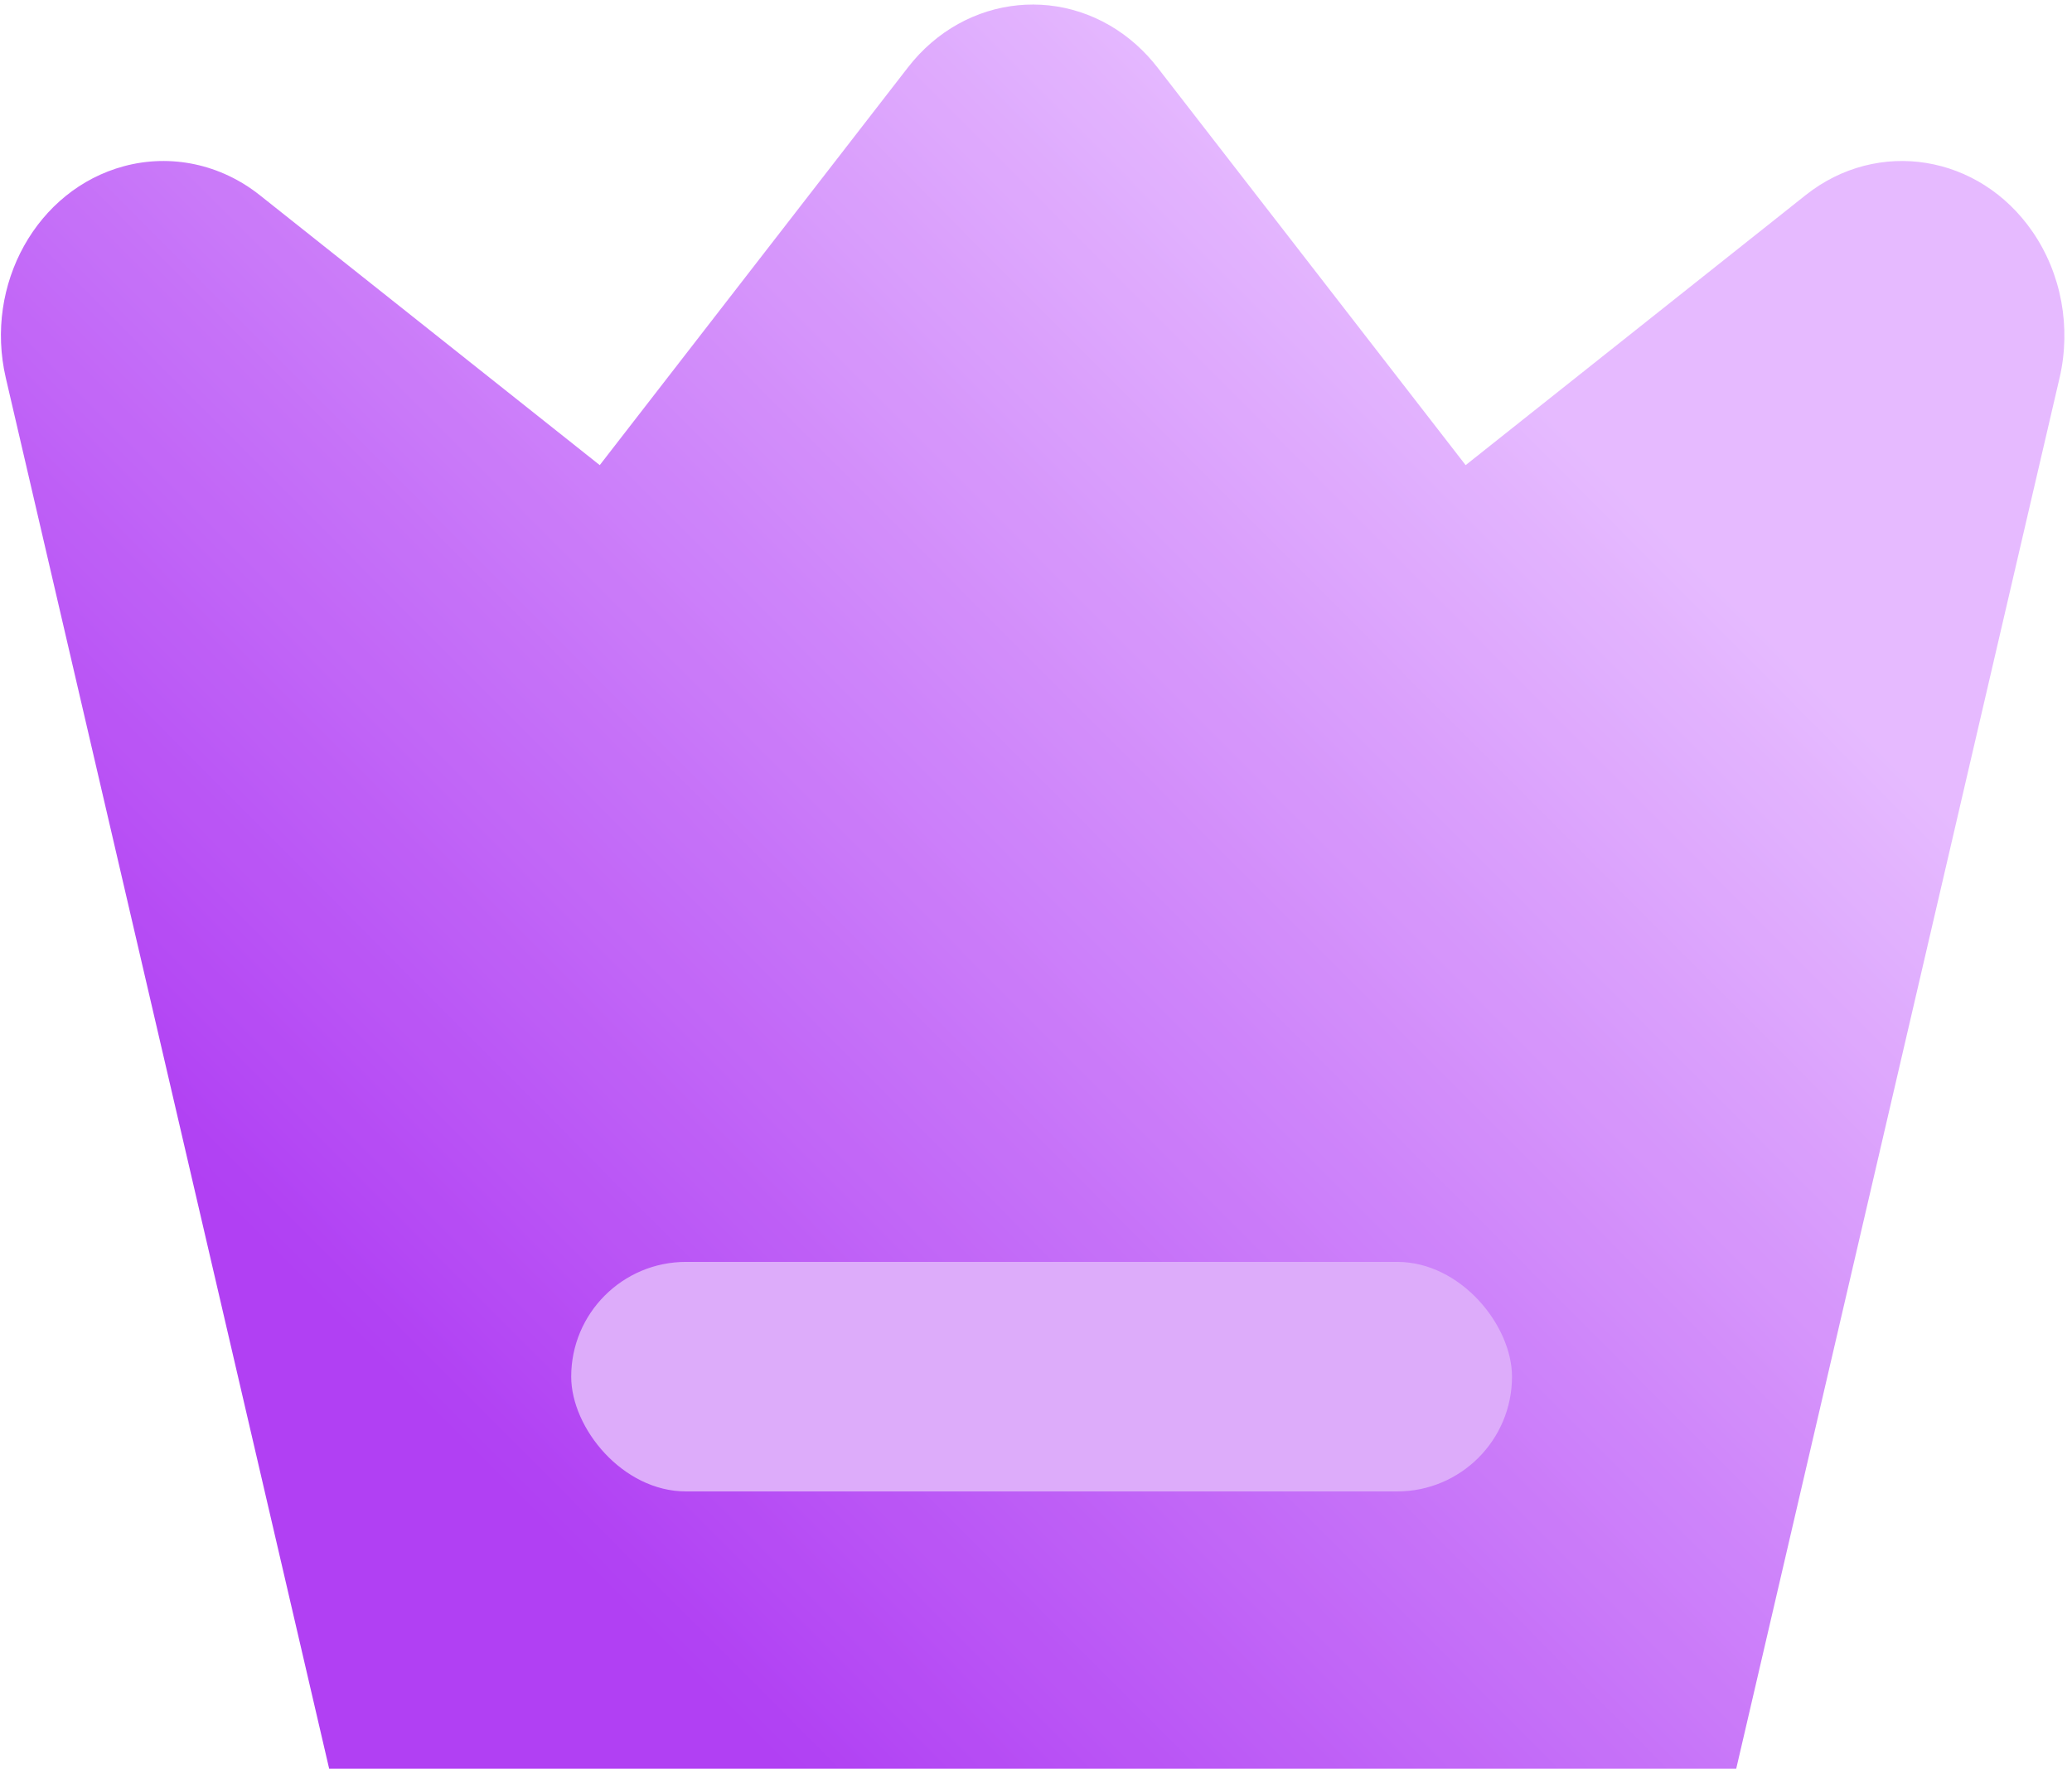
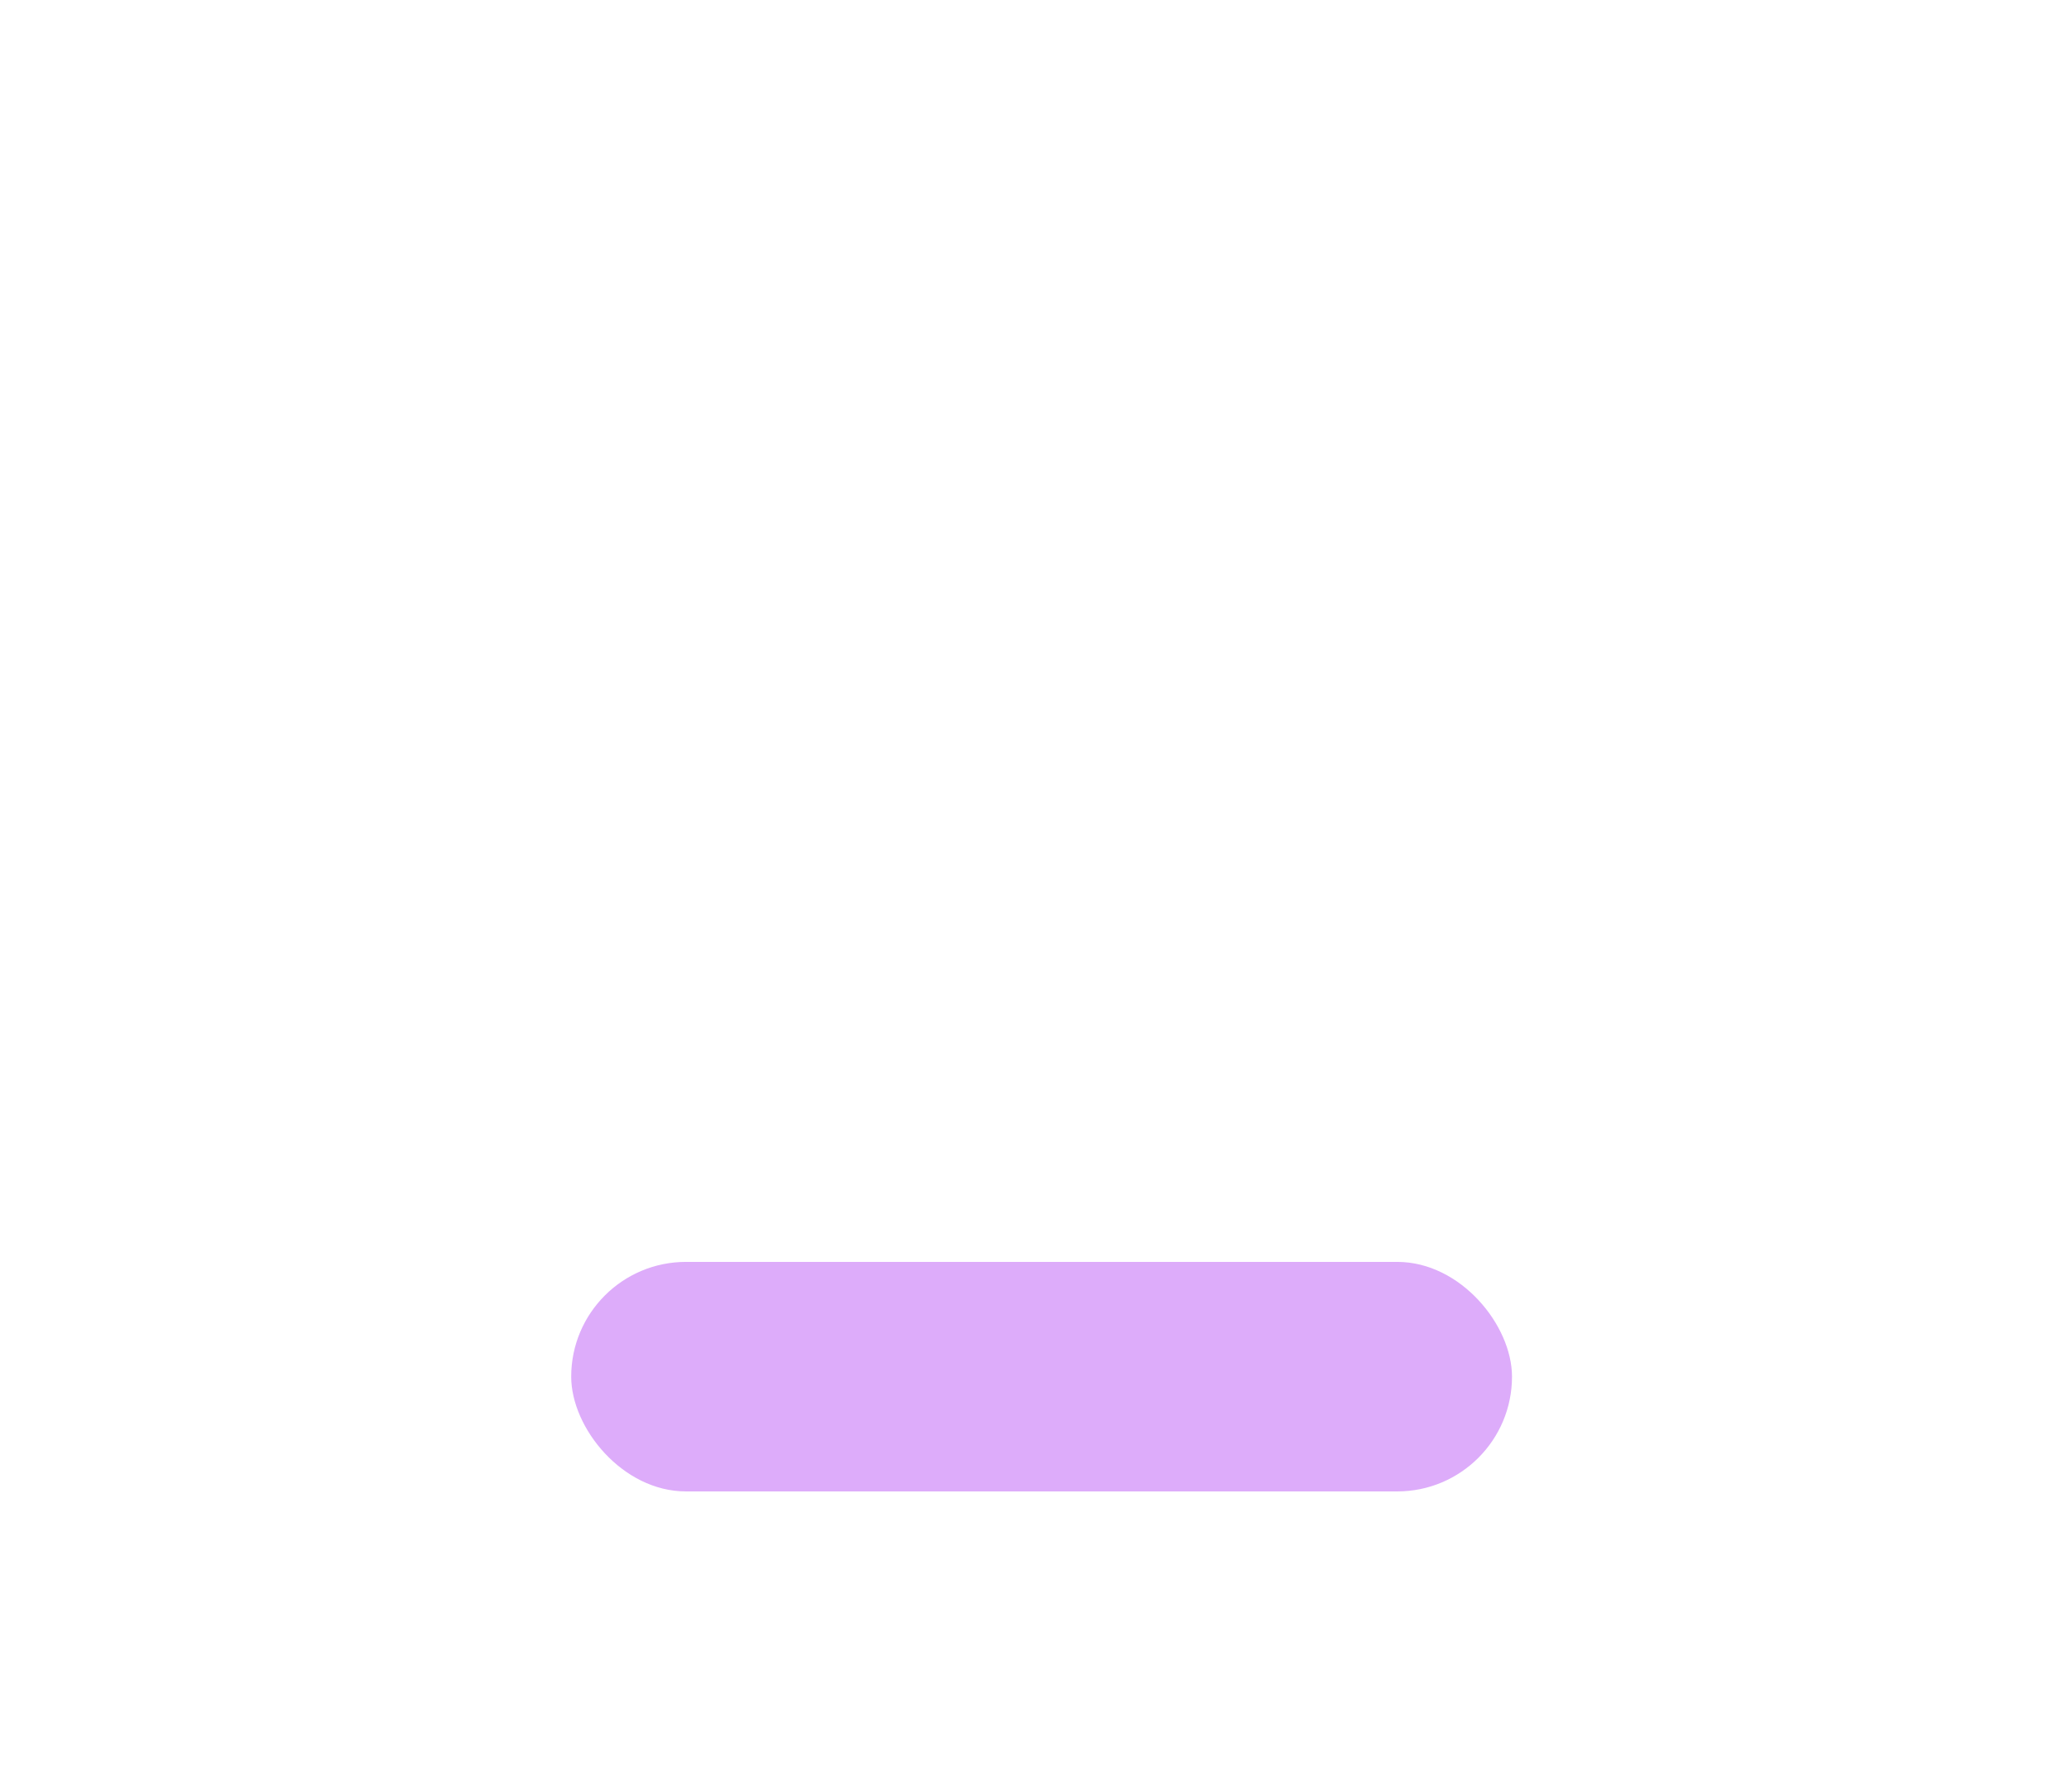
<svg xmlns="http://www.w3.org/2000/svg" width="185px" height="158px" viewBox="0 0 185 158" version="1.1">
  <title>编组</title>
  <desc>Created with Sketch.</desc>
  <defs>
    <linearGradient x1="81.362%" y1="31.345%" x2="23.119%" y2="81.631%" id="linearGradient-1">
      <stop stop-color="#E3B3FF" offset="0%" />
      <stop stop-color="#A82BF2" offset="100%" />
    </linearGradient>
  </defs>
  <g id="星云榜" stroke="none" stroke-width="1" fill="none" fill-rule="evenodd">
    <g id="黑底排行备份-6" transform="translate(-504, -153)">
      <g id="编组" transform="translate(503.67, 153)">
        <g id="vip-fill" opacity="0.9" fill="url(#linearGradient-1)" fill-rule="nonzero">
-           <path d="M101.812,4.02 L101.812,4.02 C102.487,4.625 103.11,5.295 103.672,6.021 L131.19,41.541 L161.544,17.43 L161.544,17.43 C167.983,12.314 177.06,13.781 181.816,20.708 C184.387,24.452 185.268,29.235 184.22,33.75 L155.349,157.967 L29.72,157.967 L0.849,33.755 L0.849,33.755 C-1.094,25.401 3.627,16.935 11.393,14.845 C15.593,13.714 20.043,14.662 23.525,17.43 L53.879,41.541 L81.397,6.021 L81.397,6.021 C86.52,-0.597 95.66,-1.494 101.812,4.016 C101.813,4.017 101.815,4.019 101.816,4.02 L101.812,4.02 Z M126.358,113.616 L58.711,113.616 L58.711,130.248 L126.358,130.248 L126.358,113.616 Z" id="形状" />
-         </g>
+           </g>
        <rect id="矩形" fill="#DDACFA" x="51.33" y="112.7" width="84" height="20.5" rx="10.25" />
      </g>
    </g>
  </g>
</svg>